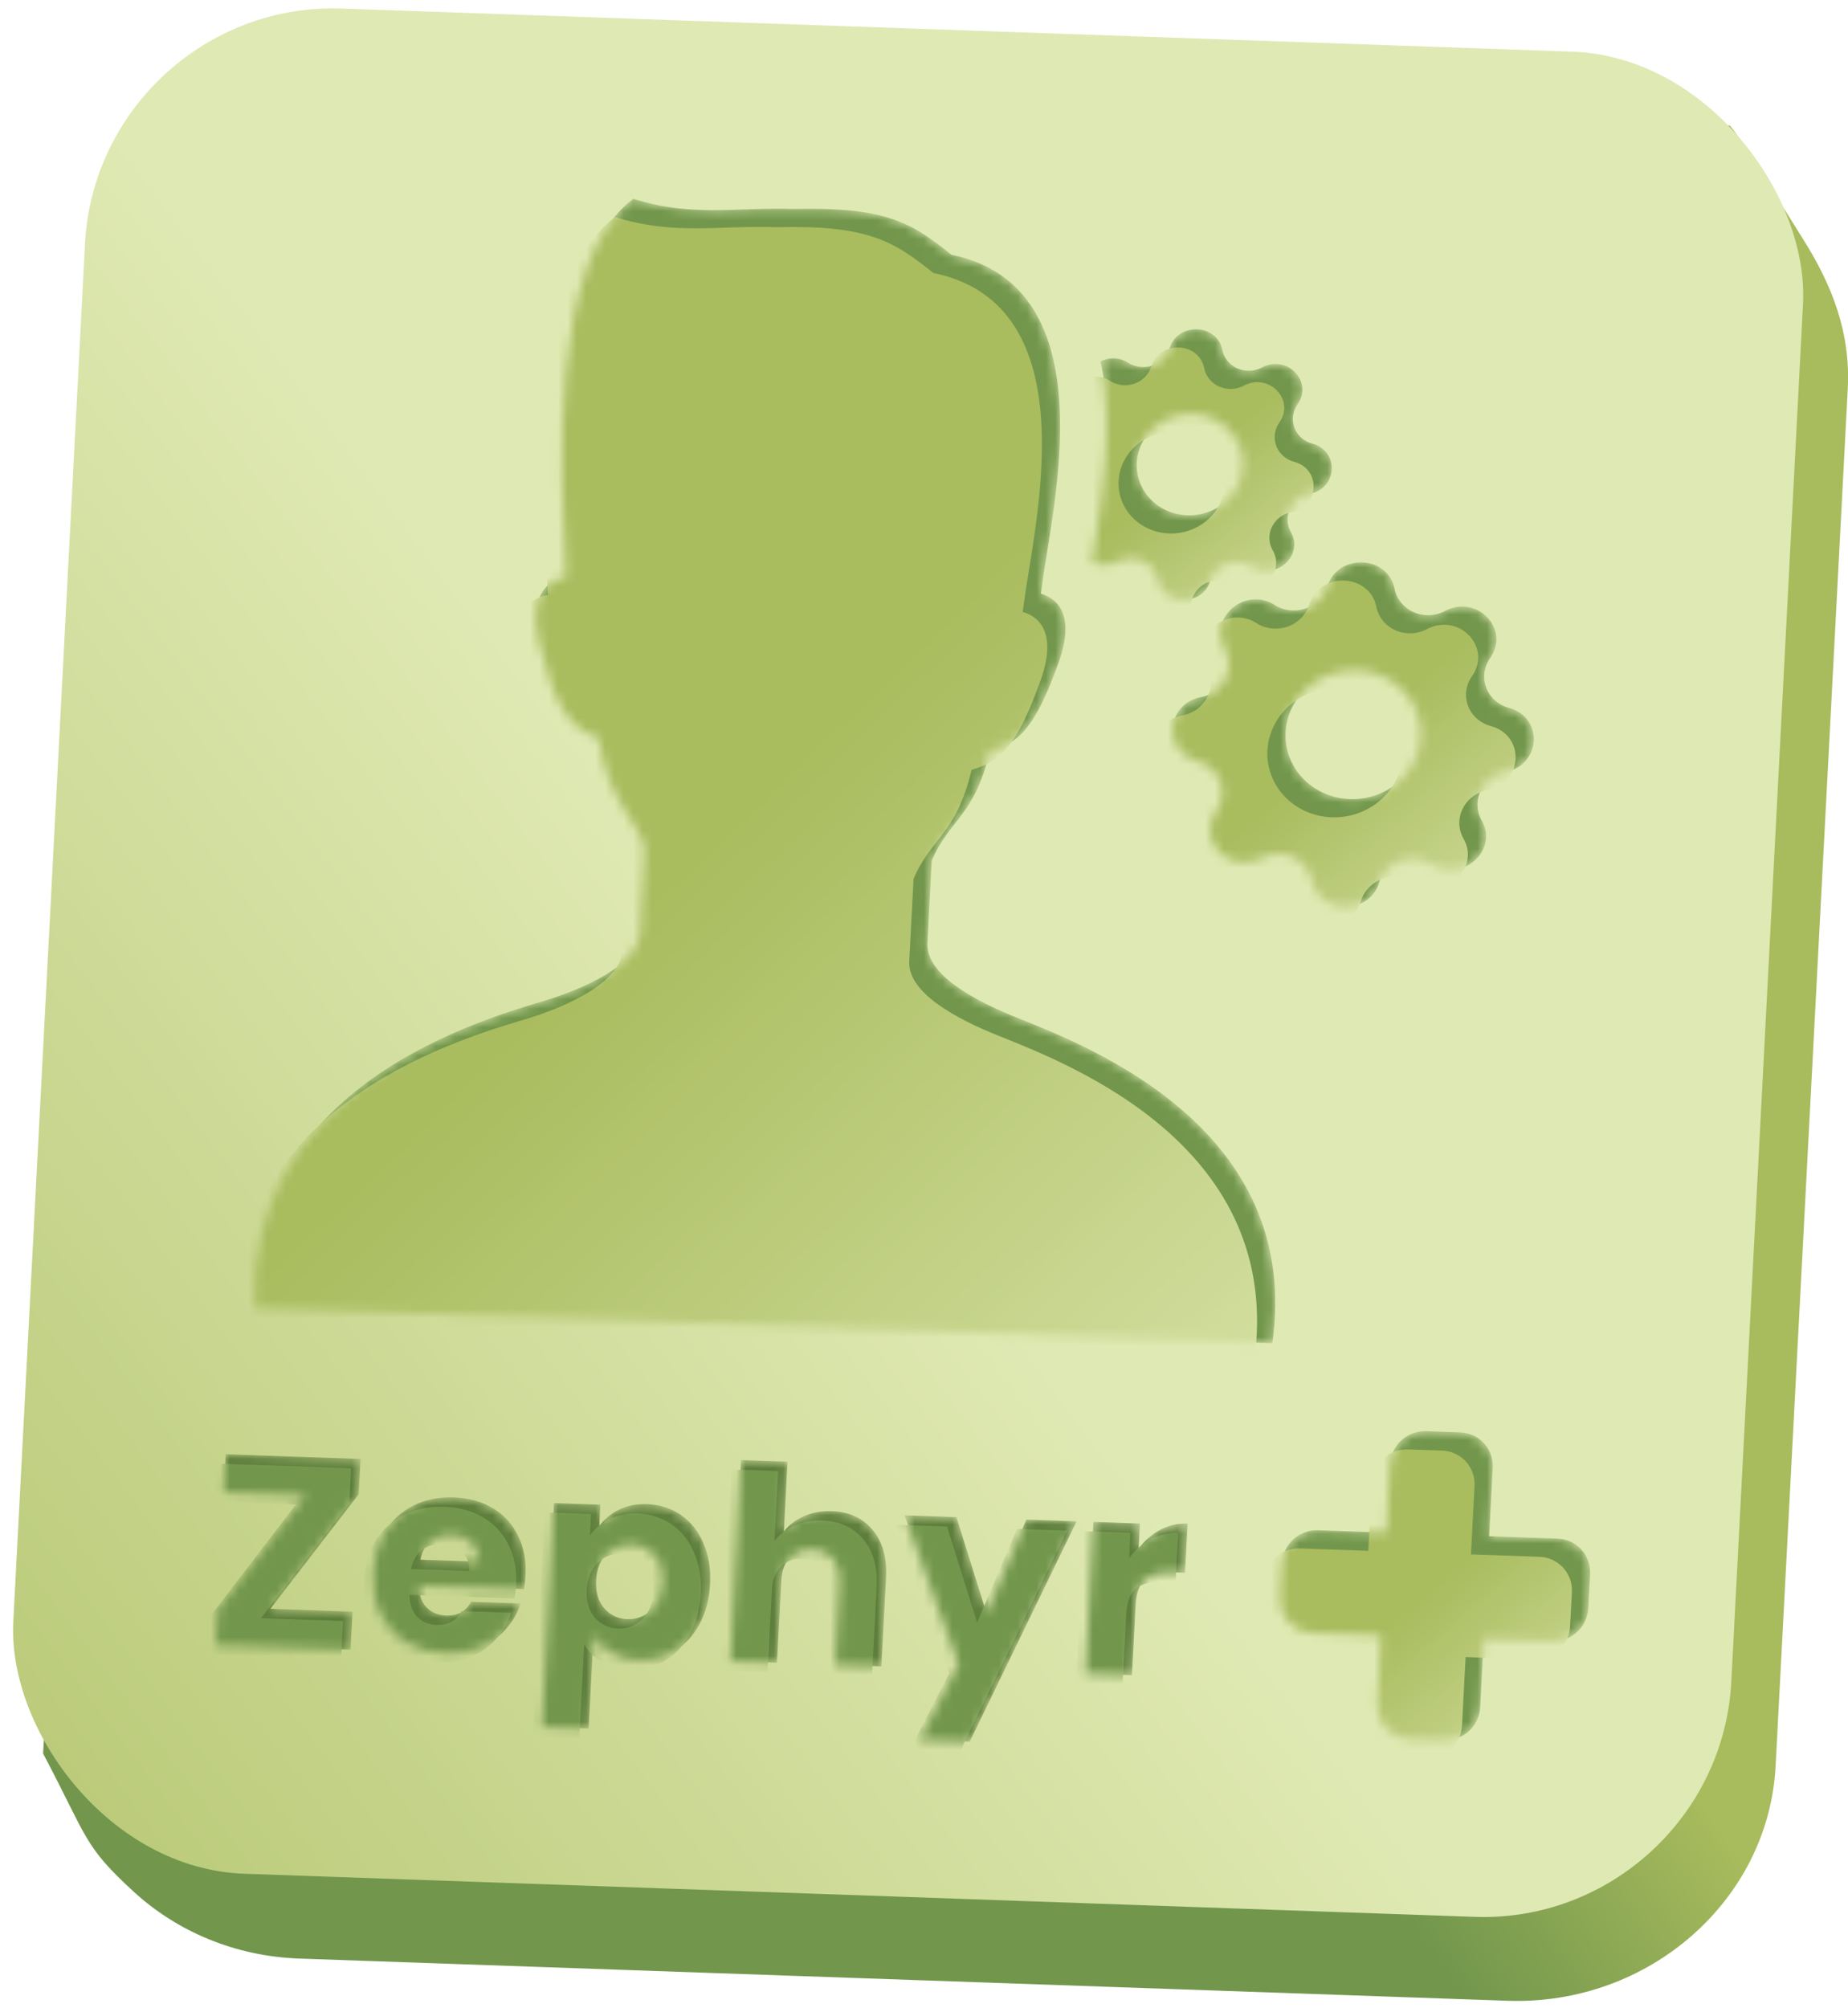
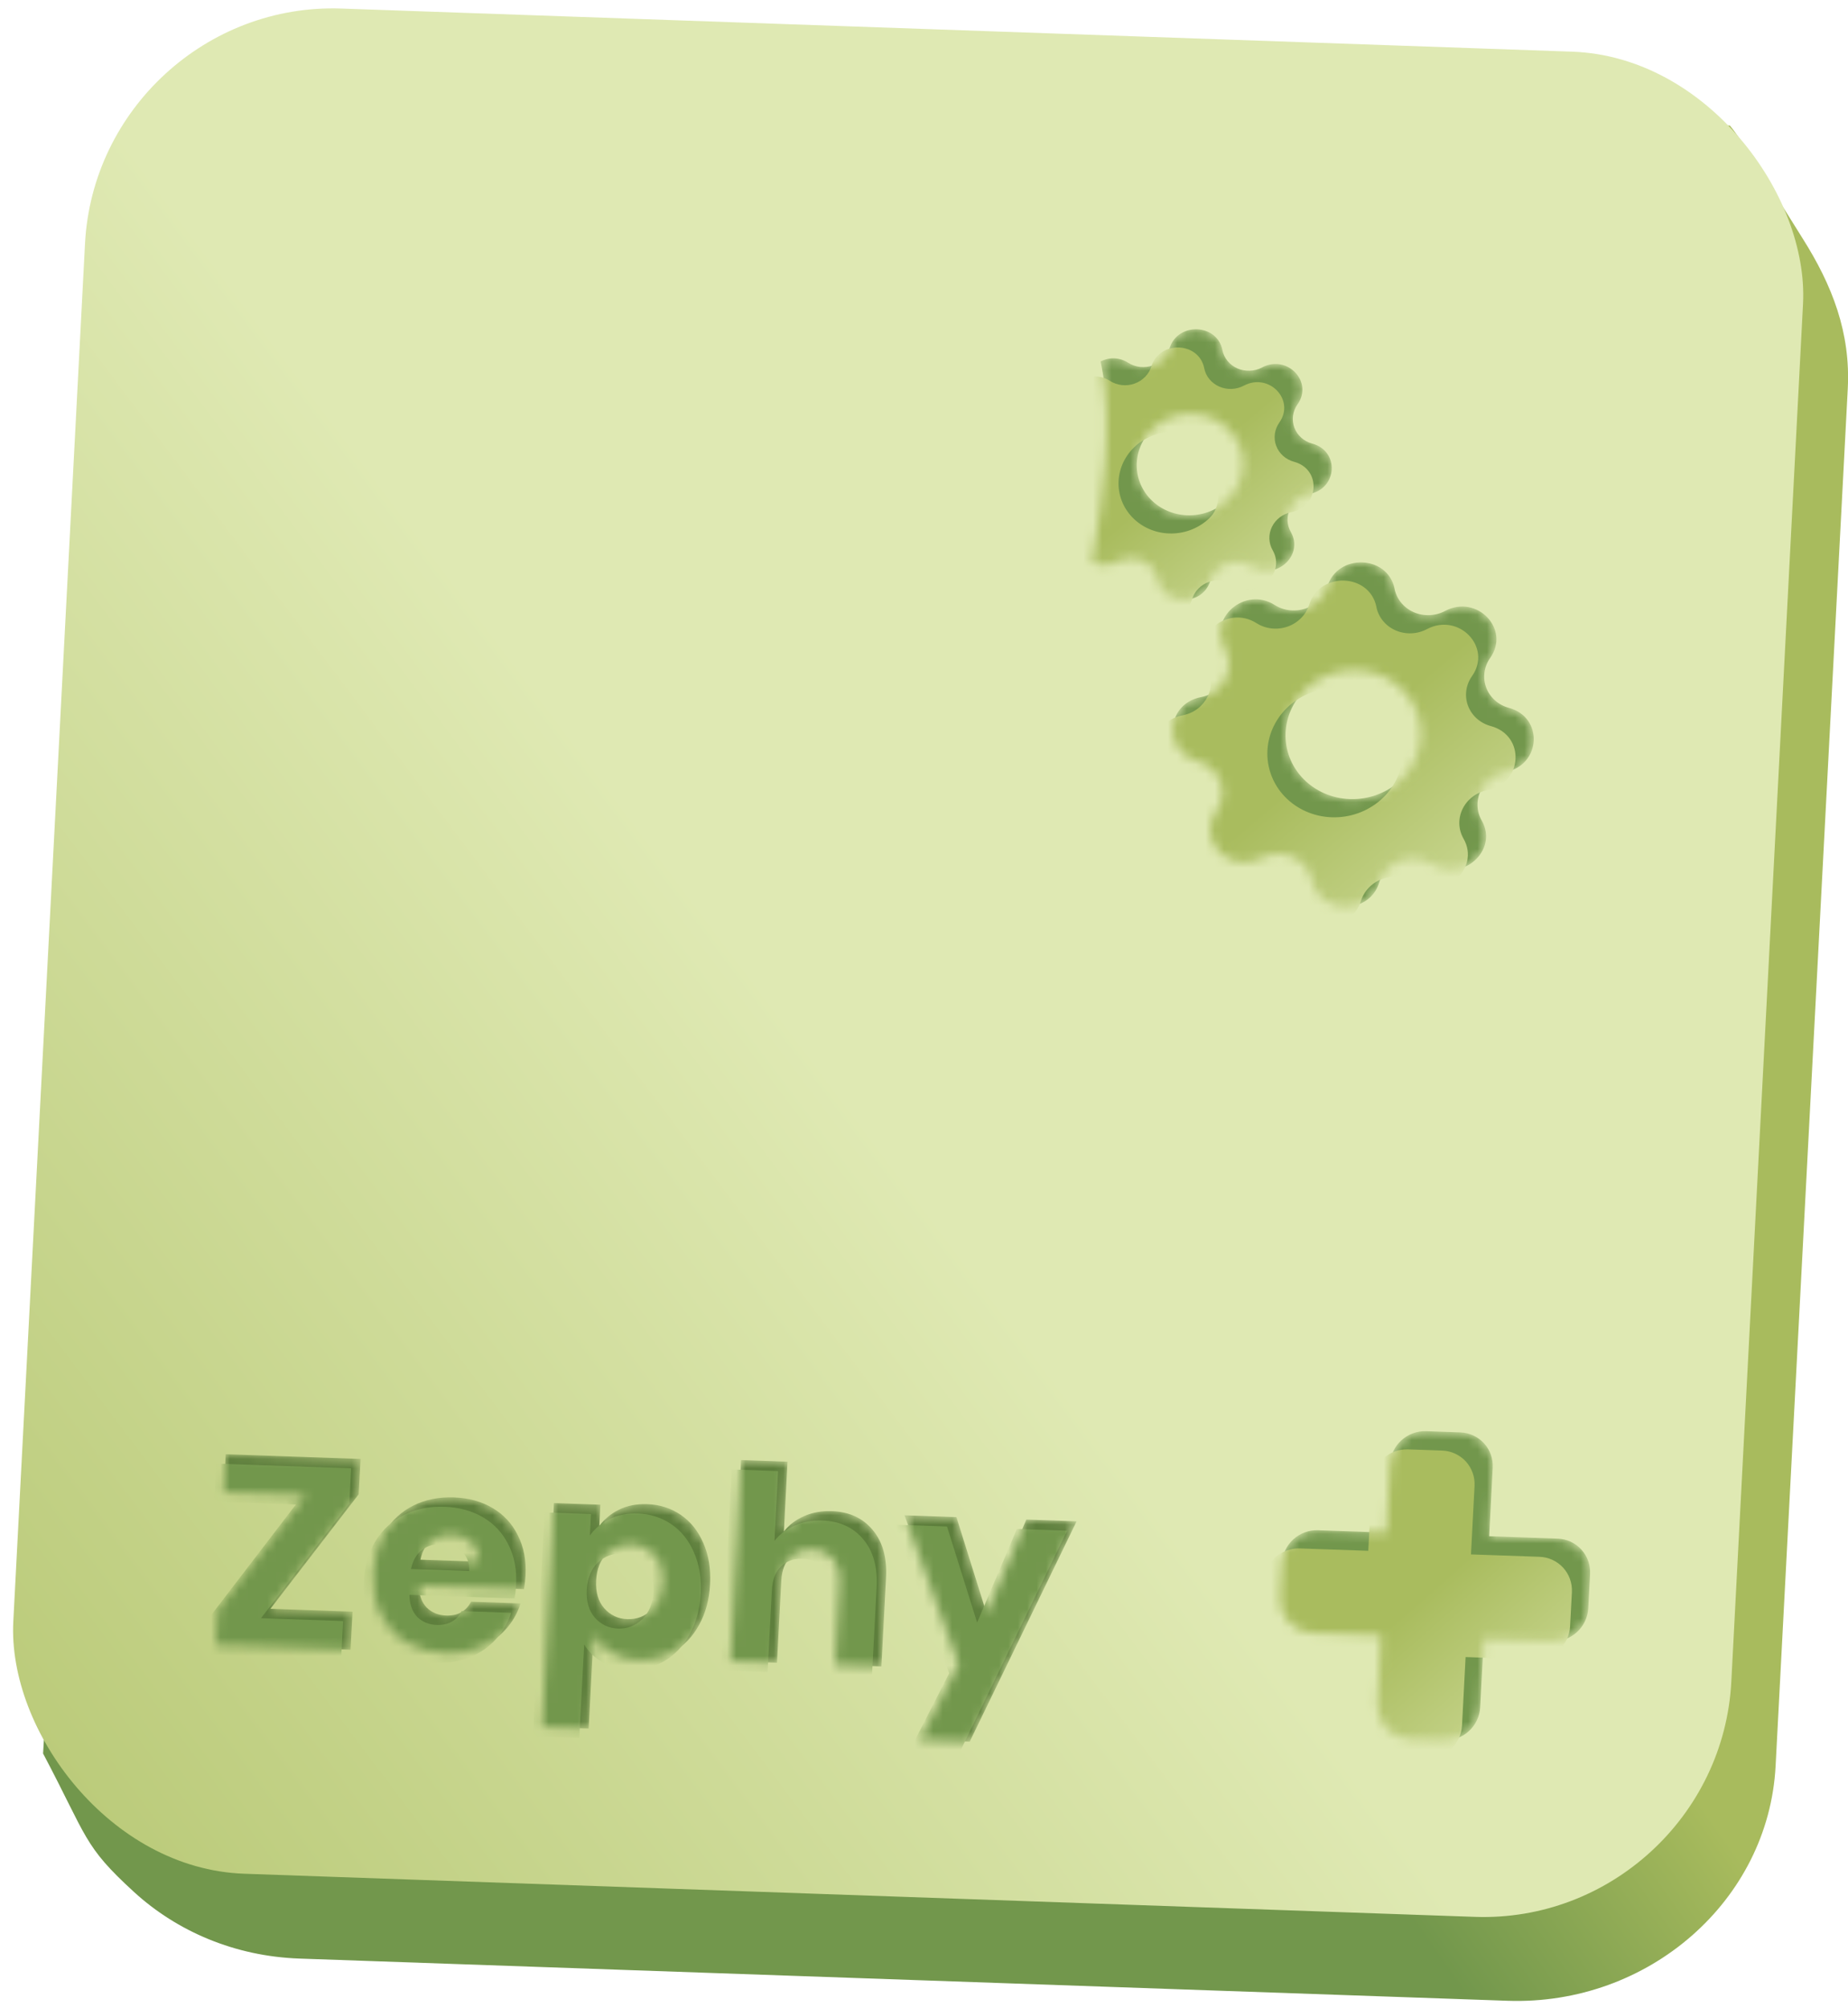
<svg xmlns="http://www.w3.org/2000/svg" width="197" height="214" viewBox="0 0 197 214" fill="none">
  <path d="M196.975 41.438C197.288 35.474 195.326 30.408 192.153 25.398C189.518 21.237 185.712 14.87 184.397 13.379L42.342 10.026C27.308 9.501 14.512 20.7 13.761 35.04L4.592 186.894C9.372 195.943 8.872 196.704 14.291 201.66C18.875 205.852 25.038 208.513 31.927 208.753L160.701 213.25C175.734 213.775 188.53 202.576 189.282 188.236L196.975 41.438Z" fill="url(#paint0_linear_1195_11614)" />
  <rect width="183.327" height="199" rx="26" transform="matrix(0.999 0.035 -0.052 0.999 10.414 0)" fill="url(#paint1_linear_1195_11614)" />
  <mask id="mask0_1195_11614" style="mask-type:alpha" maskUnits="userSpaceOnUse" x="22" y="155" width="105" height="31">
-     <path d="M121.38 165.078C122.006 164.21 122.767 163.541 123.663 163.069C124.56 162.578 125.539 162.351 126.602 162.388L126.327 167.63L124.965 167.583C123.729 167.539 122.787 167.777 122.14 168.296C121.495 168.796 121.137 169.712 121.067 171.044L120.674 178.545L115.718 178.372L116.565 162.212L121.521 162.385L121.38 165.078Z" fill="#72974C" />
    <path d="M114.772 162.149L103.379 185.63L98.046 185.443L102.187 177.348L96.426 161.509L101.961 161.702L105.17 171.94L109.41 161.962L114.772 162.149Z" fill="#72974C" />
    <path d="M88.674 161.064C90.529 161.129 91.984 161.798 93.04 163.073C94.097 164.329 94.569 166.028 94.457 168.171L93.962 177.612L89.035 177.44L89.495 168.665C89.552 167.584 89.316 166.734 88.787 166.116C88.257 165.498 87.52 165.172 86.573 165.139C85.626 165.106 84.857 165.379 84.265 165.958C83.674 166.537 83.349 167.367 83.293 168.448L82.833 177.223L77.877 177.05L79 155.62L83.956 155.793L83.566 163.235C84.106 162.539 84.822 161.993 85.713 161.599C86.605 161.204 87.592 161.026 88.674 161.064Z" fill="#72974C" />
    <path d="M63.89 162.665C64.413 161.929 65.111 161.344 65.986 160.91C66.86 160.476 67.867 160.28 69.007 160.319C70.341 160.366 71.53 160.746 72.577 161.459C73.624 162.173 74.423 163.168 74.976 164.445C75.547 165.722 75.79 167.191 75.703 168.851C75.616 170.511 75.22 171.967 74.516 173.219C73.832 174.453 72.93 175.398 71.812 176.055C70.695 176.693 69.469 176.989 68.136 176.943C67.016 176.903 66.033 176.637 65.187 176.143C64.362 175.65 63.726 175.028 63.282 174.278L62.76 184.24L57.804 184.067L59.054 160.204L64.01 160.377L63.89 162.665ZM70.66 168.675C70.725 167.439 70.428 166.462 69.768 165.742C69.13 165.004 68.308 164.618 67.303 164.583C66.318 164.548 65.459 164.876 64.725 165.566C64.012 166.257 63.623 167.22 63.558 168.456C63.493 169.691 63.78 170.678 64.419 171.416C65.077 172.155 65.899 172.541 66.884 172.576C67.87 172.61 68.729 172.282 69.462 171.592C70.196 170.883 70.595 169.91 70.66 168.675Z" fill="#72974C" />
    <path d="M56.031 167.932C56.007 168.395 55.952 168.877 55.868 169.377L44.652 168.985C44.676 169.992 44.955 170.775 45.487 171.335C46.039 171.877 46.731 172.162 47.562 172.191C48.798 172.234 49.685 171.743 50.223 170.717L55.498 170.901C55.172 171.954 54.629 172.892 53.869 173.717C53.129 174.542 52.215 175.177 51.127 175.623C50.039 176.069 48.838 176.268 47.525 176.223C45.94 176.167 44.547 175.78 43.346 175.061C42.145 174.342 41.23 173.343 40.6 172.064C39.97 170.785 39.699 169.305 39.787 167.626C39.875 165.946 40.29 164.49 41.032 163.259C41.794 162.028 42.81 161.097 44.082 160.464C45.354 159.832 46.792 159.543 48.396 159.599C49.961 159.654 51.335 160.031 52.517 160.73C53.7 161.429 54.598 162.398 55.211 163.638C55.842 164.879 56.116 166.31 56.031 167.932ZM51.027 166.451C51.072 165.602 50.817 164.916 50.264 164.394C49.711 163.872 48.999 163.595 48.13 163.565C47.299 163.536 46.581 163.753 45.976 164.215C45.391 164.678 45.007 165.351 44.825 166.235L51.027 166.451Z" fill="#72974C" />
    <path d="M28.832 171.472L37.585 171.778L37.372 175.833L22.997 175.331L23.194 171.566L32.545 159.359L23.85 159.055L24.062 155L38.438 155.502L38.24 159.267L28.832 171.472Z" fill="#72974C" />
  </mask>
  <g mask="url(#mask0_1195_11614)">
    <path d="M121.376 165.079C122.002 164.211 122.763 163.541 123.659 163.069C124.556 162.579 125.536 162.352 126.598 162.389L126.323 167.631L124.961 167.583C123.725 167.54 122.783 167.778 122.137 168.297C121.491 168.796 121.133 169.712 121.063 171.045L120.67 178.545L115.714 178.372L116.561 162.212L121.517 162.385L121.376 165.079Z" fill="#5D7E3C" />
    <path d="M114.768 162.149L103.375 185.63L98.042 185.443L102.183 177.348L96.422 161.509L101.958 161.702L105.167 171.94L109.406 161.962L114.768 162.149Z" fill="#5D7E3C" />
    <path d="M88.67 161.064C90.525 161.129 91.98 161.799 93.036 163.074C94.093 164.329 94.565 166.028 94.453 168.171L93.958 177.612L89.031 177.44L89.491 168.665C89.548 167.584 89.312 166.735 88.783 166.117C88.254 165.498 87.516 165.173 86.569 165.14C85.622 165.107 84.853 165.38 84.261 165.959C83.67 166.538 83.346 167.368 83.289 168.449L82.829 177.224L77.873 177.051L78.996 155.62L83.952 155.793L83.562 163.236C84.102 162.539 84.818 161.994 85.709 161.599C86.601 161.205 87.588 161.026 88.67 161.064Z" fill="#5D7E3C" />
    <path d="M63.883 162.665C64.405 161.929 65.103 161.344 65.978 160.91C66.852 160.476 67.86 160.28 68.999 160.319C70.333 160.366 71.523 160.746 72.569 161.459C73.616 162.173 74.415 163.168 74.968 164.445C75.54 165.722 75.782 167.191 75.695 168.851C75.608 170.511 75.212 171.967 74.508 173.219C73.824 174.453 72.923 175.398 71.804 176.055C70.687 176.693 69.462 176.989 68.128 176.943C67.008 176.903 66.025 176.637 65.18 176.143C64.354 175.65 63.718 175.028 63.274 174.278L62.752 184.24L57.796 184.067L59.047 160.204L64.002 160.377L63.883 162.665ZM70.652 168.675C70.717 167.439 70.42 166.462 69.761 165.742C69.122 165.004 68.3 164.618 67.295 164.583C66.31 164.548 65.451 164.876 64.718 165.566C64.004 166.257 63.615 167.22 63.55 168.456C63.485 169.691 63.772 170.678 64.411 171.416C65.069 172.155 65.891 172.541 66.876 172.576C67.862 172.61 68.721 172.282 69.454 171.592C70.188 170.883 70.587 169.91 70.652 168.675Z" fill="#5D7E3C" />
    <path d="M56.023 167.932C55.999 168.395 55.944 168.877 55.86 169.377L44.644 168.985C44.669 169.992 44.947 170.775 45.479 171.335C46.031 171.877 46.723 172.162 47.554 172.191C48.79 172.234 49.678 171.743 50.215 170.717L55.49 170.901C55.164 171.954 54.621 172.892 53.862 173.717C53.121 174.542 52.207 175.177 51.119 175.623C50.032 176.069 48.831 176.268 47.517 176.223C45.932 176.167 44.539 175.78 43.338 175.061C42.137 174.342 41.222 173.343 40.592 172.064C39.962 170.785 39.691 169.305 39.779 167.626C39.867 165.946 40.282 164.49 41.024 163.259C41.786 162.028 42.802 161.097 44.074 160.464C45.346 159.832 46.784 159.543 48.388 159.599C49.953 159.654 51.327 160.031 52.51 160.73C53.693 161.429 54.59 162.398 55.203 163.638C55.835 164.879 56.108 166.31 56.023 167.932ZM51.019 166.451C51.064 165.602 50.809 164.916 50.256 164.394C49.703 163.872 48.991 163.595 48.122 163.565C47.291 163.536 46.573 163.753 45.968 164.215C45.383 164.678 44.999 165.351 44.817 166.235L51.019 166.451Z" fill="#5D7E3C" />
    <path d="M28.828 171.472L37.581 171.778L37.368 175.833L22.993 175.331L23.19 171.566L32.541 159.359L23.846 159.055L24.059 155L38.434 155.502L38.236 159.267L28.828 171.472Z" fill="#5D7E3C" />
    <path d="M120.372 166.079C120.998 165.211 121.759 164.541 122.655 164.069C123.552 163.579 124.532 163.352 125.594 163.389L125.32 168.631L123.957 168.583C122.721 168.54 121.779 168.778 121.133 169.297C120.487 169.796 120.129 170.712 120.059 172.045L119.666 179.545L114.71 179.372L115.557 163.212L120.513 163.385L120.372 166.079Z" fill="#72974C" />
    <path d="M113.764 163.149L102.371 186.63L97.038 186.443L101.179 178.348L95.418 162.509L100.954 162.702L104.163 172.94L108.402 162.962L113.764 163.149Z" fill="#72974C" />
    <path d="M87.666 162.064C89.521 162.129 90.976 162.799 92.032 164.074C93.089 165.329 93.561 167.028 93.449 169.171L92.954 178.612L88.027 178.44L88.487 169.665C88.544 168.584 88.308 167.735 87.779 167.117C87.25 166.498 86.512 166.173 85.565 166.14C84.618 166.107 83.849 166.38 83.257 166.959C82.666 167.538 82.342 168.368 82.285 169.449L81.825 178.224L76.869 178.051L77.992 156.62L82.948 156.793L82.558 164.236C83.098 163.539 83.814 162.994 84.705 162.599C85.597 162.205 86.584 162.026 87.666 162.064Z" fill="#72974C" />
    <path d="M62.883 163.665C63.405 162.929 64.103 162.344 64.978 161.91C65.852 161.476 66.86 161.28 67.999 161.319C69.333 161.366 70.523 161.746 71.569 162.459C72.616 163.173 73.415 164.168 73.968 165.445C74.54 166.722 74.782 168.191 74.695 169.851C74.608 171.511 74.212 172.967 73.508 174.219C72.824 175.453 71.923 176.398 70.804 177.055C69.687 177.693 68.462 177.989 67.128 177.943C66.008 177.903 65.025 177.637 64.18 177.143C63.354 176.65 62.718 176.028 62.274 175.278L61.752 185.24L56.796 185.067L58.047 161.204L63.002 161.377L62.883 163.665ZM69.652 169.675C69.717 168.439 69.42 167.462 68.761 166.742C68.122 166.004 67.3 165.618 66.295 165.583C65.31 165.548 64.451 165.876 63.718 166.566C63.004 167.257 62.615 168.22 62.55 169.456C62.485 170.691 62.772 171.678 63.411 172.416C64.069 173.155 64.891 173.541 65.876 173.576C66.862 173.61 67.721 173.282 68.454 172.592C69.188 171.883 69.587 170.91 69.652 169.675Z" fill="#72974C" />
    <path d="M55.019 168.932C54.995 169.395 54.941 169.877 54.856 170.377L43.64 169.985C43.665 170.992 43.943 171.775 44.475 172.335C45.027 172.877 45.719 173.162 46.55 173.191C47.786 173.234 48.674 172.743 49.211 171.717L54.486 171.901C54.16 172.954 53.617 173.892 52.858 174.717C52.118 175.542 51.203 176.177 50.115 176.623C49.028 177.069 47.827 177.268 46.513 177.223C44.928 177.167 43.536 176.78 42.334 176.061C41.133 175.342 40.218 174.343 39.588 173.064C38.958 171.785 38.687 170.305 38.775 168.626C38.863 166.946 39.278 165.49 40.02 164.259C40.782 163.028 41.798 162.097 43.07 161.464C44.342 160.832 45.78 160.543 47.384 160.599C48.949 160.654 50.323 161.031 51.506 161.73C52.689 162.429 53.586 163.398 54.199 164.638C54.831 165.879 55.104 167.31 55.019 168.932ZM50.016 167.451C50.06 166.602 49.806 165.916 49.252 165.394C48.699 164.872 47.987 164.595 47.118 164.565C46.287 164.536 45.569 164.753 44.964 165.215C44.379 165.678 43.995 166.351 43.813 167.235L50.016 167.451Z" fill="#72974C" />
    <path d="M27.824 172.472L36.577 172.778L36.364 176.833L21.989 176.331L22.186 172.566L31.537 160.359L22.842 160.055L23.055 156L37.43 156.502L37.233 160.267L27.824 172.472Z" fill="#72974C" />
  </g>
  <mask id="mask1_1195_11614" style="mask-type:alpha" maskUnits="userSpaceOnUse" x="136" y="152" width="34" height="34">
    <path fill-rule="evenodd" clip-rule="evenodd" d="M148.179 156.061C148.23 155.094 148.663 154.18 149.383 153.52C150.104 152.86 151.052 152.508 152.02 152.542L155.669 152.669C156.637 152.703 157.545 153.12 158.194 153.828C158.843 154.535 159.179 155.476 159.128 156.444L158.746 163.737L166.045 163.992C167.013 164.026 167.921 164.442 168.569 165.15C169.218 165.858 169.554 166.799 169.503 167.766L169.312 171.413C169.261 172.38 168.828 173.294 168.108 173.954C167.388 174.614 166.439 174.966 165.471 174.932L158.172 174.677L157.79 181.971C157.739 182.938 157.306 183.852 156.586 184.512C155.866 185.172 154.917 185.524 153.949 185.49L150.3 185.363C149.332 185.329 148.424 184.912 147.775 184.204C147.127 183.497 146.791 182.556 146.841 181.588L147.224 174.295L139.925 174.04C138.957 174.006 138.049 173.59 137.4 172.882C136.751 172.174 136.416 171.233 136.466 170.266L136.657 166.619C136.708 165.652 137.141 164.738 137.861 164.078C138.582 163.418 139.53 163.066 140.498 163.1L147.797 163.355L148.179 156.061Z" fill="url(#paint2_linear_1195_11614)" />
  </mask>
  <g mask="url(#mask1_1195_11614)">
    <path fill-rule="evenodd" clip-rule="evenodd" d="M148.179 156.061C148.23 155.094 148.663 154.18 149.383 153.52C150.104 152.86 151.052 152.508 152.02 152.542L155.669 152.669C156.637 152.703 157.545 153.12 158.194 153.828C158.843 154.535 159.179 155.476 159.128 156.444L158.746 163.737L166.045 163.992C167.013 164.026 167.921 164.442 168.569 165.15C169.218 165.858 169.554 166.799 169.503 167.766L169.312 171.413C169.261 172.38 168.828 173.294 168.108 173.954C167.388 174.614 166.439 174.966 165.471 174.932L158.172 174.677L157.79 181.971C157.739 182.938 157.306 183.852 156.586 184.512C155.866 185.172 154.917 185.524 153.949 185.49L150.3 185.363C149.332 185.329 148.424 184.912 147.775 184.204C147.127 183.497 146.791 182.556 146.841 181.588L147.224 174.295L139.925 174.04C138.957 174.006 138.049 173.59 137.4 172.882C136.751 172.174 136.416 171.233 136.466 170.266L136.657 166.619C136.708 165.652 137.141 164.738 137.861 164.078C138.582 163.418 139.53 163.066 140.498 163.1L147.797 163.355L148.179 156.061Z" fill="#72974C" />
    <path fill-rule="evenodd" clip-rule="evenodd" d="M146.242 157.999C146.292 157.032 146.726 156.118 147.446 155.458C148.166 154.798 149.115 154.446 150.082 154.48L153.732 154.607C154.7 154.641 155.608 155.058 156.257 155.766C156.905 156.473 157.241 157.414 157.19 158.382L156.808 165.675L164.107 165.93C165.075 165.964 165.983 166.38 166.632 167.088C167.28 167.796 167.616 168.737 167.566 169.704L167.374 173.351C167.324 174.318 166.891 175.232 166.17 175.892C165.45 176.552 164.502 176.904 163.534 176.87L156.235 176.615L155.853 183.909C155.802 184.876 155.369 185.79 154.648 186.45C153.928 187.11 152.98 187.462 152.012 187.428L148.362 187.301C147.394 187.267 146.486 186.85 145.838 186.142C145.189 185.435 144.853 184.494 144.904 183.526L145.286 176.233L137.987 175.978C137.019 175.944 136.111 175.528 135.463 174.82C134.814 174.112 134.478 173.171 134.529 172.204L134.72 168.557C134.771 167.59 135.204 166.676 135.924 166.016C136.644 165.356 137.593 165.004 138.561 165.038L145.86 165.293L146.242 157.999Z" fill="url(#paint3_linear_1195_11614)" />
  </g>
  <mask id="mask2_1195_11614" style="mask-type:alpha" maskUnits="userSpaceOnUse" x="27" y="21" width="137" height="123">
-     <path d="M108.455 108.487C103.873 106.657 98.688 103.877 98.864 100.52C98.98 98.298 99.126 95.521 99.325 91.712C101.272 87.25 103.859 87.016 105.508 80.122C108.556 79.205 110.354 77.632 112.867 70.563C114.756 65.242 112.464 63.716 110.952 63.278C110.998 62.992 111.044 62.705 111.087 62.368C112.088 54.334 118.243 30.601 101.421 27.151C97.103 23.661 94.332 22.052 84.674 22.273C78.579 22.059 73.879 23.18 67.515 21.195C58.539 27.787 59.72 50.507 60.353 61.47C58.821 61.741 56.138 62.992 57.516 68.63C59.279 75.848 60.905 77.541 63.847 78.667C64.768 85.651 68.561 88.016 68.708 90.642C68.509 94.451 68.363 97.228 68.247 99.451C68.071 102.808 62.18 105.44 57.856 106.72C49.541 109.182 26.348 116.518 27.149 139.371L135.635 143.16C138.824 120.446 116.419 111.666 108.455 108.487Z" fill="url(#paint4_linear_1195_11614)" />
    <path fill-rule="evenodd" clip-rule="evenodd" d="M148.665 62.752C147.938 59.142 142.601 58.956 141.5 62.501C141.335 63.034 141.041 63.524 140.642 63.931C140.243 64.339 139.75 64.651 139.204 64.845C138.657 65.038 138.072 65.106 137.496 65.043C136.92 64.98 136.369 64.789 135.889 64.484C132.691 62.451 128.727 65.92 130.572 69.137C131.764 71.214 130.474 73.825 128.021 74.302C124.222 75.04 123.955 80.134 127.663 81.132C128.22 81.282 128.73 81.556 129.152 81.931C129.573 82.306 129.895 82.772 130.09 83.291C130.285 83.81 130.348 84.367 130.275 84.917C130.201 85.468 129.992 85.995 129.665 86.457C127.49 89.533 131.076 93.266 134.475 91.463C134.986 91.192 135.554 91.039 136.135 91.017C136.715 90.994 137.291 91.102 137.816 91.333C138.341 91.563 138.8 91.909 139.155 92.343C139.51 92.776 139.752 93.285 139.86 93.827C140.584 97.439 145.924 97.626 147.02 94.077C147.186 93.545 147.48 93.055 147.879 92.648C148.279 92.241 148.772 91.929 149.319 91.736C149.865 91.543 150.451 91.475 151.027 91.538C151.602 91.601 152.153 91.793 152.633 92.097C155.831 94.13 159.795 90.661 157.95 87.444C157.673 86.961 157.52 86.421 157.505 85.868C157.489 85.315 157.61 84.765 157.859 84.261C158.107 83.758 158.476 83.316 158.935 82.972C159.395 82.627 159.931 82.39 160.502 82.279C164.3 81.541 164.567 76.447 160.86 75.449C160.303 75.299 159.792 75.025 159.371 74.65C158.949 74.275 158.627 73.809 158.432 73.29C158.237 72.771 158.174 72.214 158.248 71.664C158.322 71.114 158.531 70.586 158.858 70.124C161.032 67.048 157.446 63.316 154.047 65.118C153.537 65.389 152.968 65.542 152.388 65.564C151.807 65.587 151.231 65.479 150.706 65.249C150.181 65.018 149.722 64.672 149.367 64.239C149.012 63.805 148.77 63.296 148.662 62.754M143.901 85.171C145.814 85.238 147.686 84.577 149.107 83.334C150.527 82.091 151.379 80.367 151.474 78.542C151.57 76.718 150.902 74.941 149.617 73.604C148.331 72.266 146.535 71.477 144.622 71.41C142.709 71.344 140.836 72.004 139.416 73.247C137.995 74.49 137.144 76.214 137.048 78.039C136.952 79.863 137.621 81.64 138.906 82.978C140.191 84.315 141.988 85.104 143.901 85.171Z" fill="url(#paint5_linear_1195_11614)" />
    <path fill-rule="evenodd" clip-rule="evenodd" d="M116.406 59.914C116.46 59.582 116.516 59.237 116.573 58.881C117.459 53.433 118.785 45.27 117.324 38.522C118.187 38.079 119.276 38.034 120.271 38.666C120.649 38.906 121.081 39.056 121.534 39.106C121.986 39.155 122.446 39.102 122.876 38.95C123.305 38.798 123.692 38.552 124.006 38.232C124.319 37.912 124.55 37.527 124.679 37.109C125.545 34.323 129.739 34.469 130.309 37.305L130.307 37.307C130.392 37.733 130.582 38.133 130.861 38.474C131.14 38.814 131.501 39.086 131.913 39.267C132.326 39.448 132.778 39.533 133.234 39.515C133.691 39.498 134.137 39.377 134.538 39.164C137.209 37.748 140.027 40.681 138.318 43.098C138.061 43.461 137.897 43.875 137.839 44.308C137.781 44.74 137.83 45.178 137.984 45.585C138.137 45.993 138.39 46.359 138.721 46.654C139.053 46.949 139.453 47.164 139.891 47.282C142.804 48.066 142.594 52.068 139.61 52.648C139.162 52.735 138.74 52.922 138.379 53.193C138.018 53.463 137.728 53.81 137.533 54.206C137.338 54.601 137.242 55.034 137.255 55.468C137.267 55.903 137.387 56.327 137.605 56.707C139.054 59.234 135.94 61.96 133.427 60.363C133.05 60.123 132.617 59.972 132.165 59.923C131.712 59.874 131.253 59.927 130.823 60.078C130.393 60.23 130.006 60.476 129.692 60.795C129.378 61.115 129.147 61.5 129.017 61.918C128.156 64.706 123.96 64.56 123.391 61.722C123.306 61.296 123.116 60.896 122.837 60.555C122.558 60.215 122.198 59.943 121.785 59.762C121.373 59.581 120.92 59.496 120.464 59.514C120.008 59.531 119.561 59.652 119.16 59.865C118.186 60.381 117.193 60.319 116.406 59.914ZM130.656 53.477C129.54 54.454 128.069 54.973 126.566 54.92C125.063 54.868 123.651 54.248 122.641 53.197C121.632 52.146 121.107 50.75 121.182 49.316C121.257 47.883 121.926 46.529 123.042 45.552C124.158 44.575 125.63 44.056 127.133 44.108C128.636 44.161 130.047 44.781 131.057 45.832C132.067 46.883 132.592 48.279 132.517 49.712C132.442 51.146 131.772 52.5 130.656 53.477Z" fill="url(#paint6_linear_1195_11614)" />
  </mask>
  <g mask="url(#mask2_1195_11614)">
    <path d="M108.455 108.487C103.873 106.657 98.688 103.877 98.864 100.52C98.98 98.298 99.126 95.521 99.325 91.712C101.272 87.25 103.859 87.016 105.508 80.122C108.556 79.205 110.354 77.632 112.867 70.563C114.756 65.242 112.464 63.716 110.952 63.278C110.998 62.992 111.044 62.705 111.087 62.368C112.088 54.334 118.243 30.601 101.421 27.151C97.103 23.661 94.332 22.052 84.674 22.273C78.579 22.059 73.879 23.18 67.515 21.195C58.539 27.787 59.72 50.507 60.353 61.47C58.821 61.741 56.138 62.992 57.516 68.63C59.279 75.848 60.905 77.541 63.847 78.667C64.768 85.651 68.561 88.016 68.708 90.642C68.509 94.451 68.363 97.228 68.247 99.451C68.071 102.808 62.18 105.44 57.856 106.72C49.541 109.182 26.348 116.518 27.149 139.371L135.635 143.16C138.824 120.446 116.419 111.666 108.455 108.487Z" fill="#72974C" />
    <path fill-rule="evenodd" clip-rule="evenodd" d="M148.665 62.752C147.938 59.142 142.601 58.956 141.5 62.501C141.335 63.034 141.041 63.524 140.642 63.931C140.243 64.339 139.75 64.651 139.204 64.845C138.657 65.038 138.072 65.106 137.496 65.043C136.92 64.98 136.369 64.789 135.889 64.484C132.691 62.451 128.727 65.92 130.572 69.137C131.764 71.214 130.474 73.825 128.021 74.302C124.222 75.04 123.955 80.134 127.663 81.132C128.22 81.282 128.73 81.556 129.152 81.931C129.573 82.306 129.895 82.772 130.09 83.291C130.285 83.81 130.348 84.367 130.275 84.917C130.201 85.468 129.992 85.995 129.665 86.457C127.49 89.533 131.076 93.266 134.475 91.463C134.986 91.192 135.554 91.039 136.135 91.017C136.715 90.994 137.291 91.102 137.816 91.333C138.341 91.563 138.8 91.909 139.155 92.343C139.51 92.776 139.752 93.285 139.86 93.827C140.584 97.439 145.924 97.626 147.02 94.077C147.186 93.545 147.48 93.055 147.879 92.648C148.279 92.241 148.772 91.929 149.319 91.736C149.865 91.543 150.451 91.475 151.027 91.538C151.602 91.601 152.153 91.793 152.633 92.097C155.831 94.13 159.795 90.661 157.95 87.444C157.673 86.961 157.52 86.421 157.505 85.868C157.489 85.315 157.61 84.765 157.859 84.261C158.107 83.758 158.476 83.316 158.935 82.972C159.395 82.627 159.931 82.39 160.502 82.279C164.3 81.541 164.567 76.447 160.86 75.449C160.303 75.299 159.792 75.025 159.371 74.65C158.949 74.275 158.627 73.809 158.432 73.29C158.237 72.771 158.174 72.214 158.248 71.664C158.322 71.114 158.531 70.586 158.858 70.124C161.032 67.048 157.446 63.316 154.047 65.118C153.537 65.389 152.968 65.542 152.388 65.564C151.807 65.587 151.231 65.479 150.706 65.249C150.181 65.018 149.722 64.672 149.367 64.239C149.012 63.805 148.77 63.296 148.662 62.754M143.901 85.171C145.814 85.238 147.686 84.577 149.107 83.334C150.527 82.091 151.379 80.367 151.474 78.542C151.57 76.718 150.902 74.941 149.617 73.604C148.331 72.266 146.535 71.477 144.622 71.41C142.709 71.344 140.836 72.004 139.416 73.247C137.995 74.49 137.144 76.214 137.048 78.039C136.952 79.863 137.621 81.64 138.906 82.978C140.191 84.315 141.988 85.104 143.901 85.171Z" fill="#72974C" />
    <path fill-rule="evenodd" clip-rule="evenodd" d="M116.406 59.914C116.46 59.582 116.516 59.237 116.573 58.881C117.459 53.433 118.785 45.27 117.324 38.522C118.187 38.079 119.276 38.034 120.271 38.666C120.649 38.906 121.081 39.056 121.534 39.106C121.986 39.155 122.446 39.102 122.876 38.95C123.305 38.798 123.692 38.552 124.006 38.232C124.319 37.912 124.55 37.527 124.679 37.109C125.545 34.323 129.739 34.469 130.309 37.305L130.307 37.307C130.392 37.733 130.582 38.133 130.861 38.474C131.14 38.814 131.501 39.086 131.913 39.267C132.326 39.448 132.778 39.533 133.234 39.515C133.691 39.498 134.137 39.377 134.538 39.164C137.209 37.748 140.027 40.681 138.318 43.098C138.061 43.461 137.897 43.875 137.839 44.308C137.781 44.74 137.83 45.178 137.984 45.585C138.137 45.993 138.39 46.359 138.721 46.654C139.053 46.949 139.453 47.164 139.891 47.282C142.804 48.066 142.594 52.068 139.61 52.648C139.162 52.735 138.74 52.922 138.379 53.193C138.018 53.463 137.728 53.81 137.533 54.206C137.338 54.601 137.242 55.034 137.255 55.468C137.267 55.903 137.387 56.327 137.605 56.707C139.054 59.234 135.94 61.96 133.427 60.363C133.05 60.123 132.617 59.972 132.165 59.923C131.712 59.874 131.253 59.927 130.823 60.078C130.393 60.23 130.006 60.476 129.692 60.795C129.378 61.115 129.147 61.5 129.017 61.918C128.156 64.706 123.96 64.56 123.391 61.722C123.306 61.296 123.116 60.896 122.837 60.555C122.558 60.215 122.198 59.943 121.785 59.762C121.373 59.581 120.92 59.496 120.464 59.514C120.008 59.531 119.561 59.652 119.16 59.865C118.186 60.381 117.193 60.319 116.406 59.914ZM130.656 53.477C129.54 54.454 128.069 54.973 126.566 54.92C125.063 54.868 123.651 54.248 122.641 53.197C121.632 52.146 121.107 50.75 121.182 49.316C121.257 47.883 121.926 46.529 123.042 45.552C124.158 44.575 125.63 44.056 127.133 44.108C128.636 44.161 130.047 44.781 131.057 45.832C132.067 46.883 132.592 48.279 132.517 49.712C132.442 51.146 131.772 52.5 130.656 53.477Z" fill="#72974C" />
    <path d="M106.518 110.425C101.935 108.595 96.75 105.815 96.926 102.458C97.043 100.236 97.188 97.459 97.388 93.65C99.335 89.188 101.921 88.954 103.57 82.06C106.619 81.143 108.416 79.57 110.93 72.501C112.818 67.18 110.526 65.654 109.014 65.216C109.06 64.93 109.107 64.643 109.15 64.306C110.151 56.273 116.306 32.539 99.484 29.089C95.166 25.599 92.394 23.99 82.737 24.212C76.642 23.997 71.942 25.118 65.578 23.134C56.602 29.725 57.783 52.445 58.415 63.408C56.883 63.679 54.2 64.93 55.579 70.568C57.342 77.786 58.968 79.479 61.909 80.605C62.831 87.589 66.623 89.954 66.771 92.581C66.571 96.389 66.426 99.166 66.309 101.389C66.133 104.746 60.242 107.378 55.919 108.658C47.603 111.12 24.41 118.456 25.211 141.309L133.697 145.098C136.886 122.384 114.481 113.604 106.518 110.425Z" fill="url(#paint7_linear_1195_11614)" />
    <path fill-rule="evenodd" clip-rule="evenodd" d="M146.727 64.69C146.001 61.08 140.663 60.894 139.562 64.439C139.397 64.972 139.104 65.462 138.705 65.869C138.306 66.276 137.813 66.59 137.266 66.783C136.719 66.976 136.134 67.044 135.558 66.981C134.982 66.918 134.432 66.727 133.952 66.422C130.753 64.389 126.79 67.858 128.635 71.075C129.827 73.152 128.536 75.763 126.083 76.24C122.284 76.978 122.017 82.072 125.725 83.07C126.282 83.22 126.792 83.494 127.214 83.869C127.636 84.244 127.958 84.71 128.153 85.229C128.348 85.748 128.411 86.305 128.337 86.855C128.263 87.406 128.054 87.933 127.727 88.395C125.552 91.471 129.138 95.204 132.538 93.401C133.048 93.13 133.617 92.977 134.197 92.955C134.778 92.932 135.354 93.04 135.879 93.27C136.404 93.501 136.862 93.847 137.218 94.281C137.573 94.714 137.814 95.223 137.923 95.765C138.646 99.377 143.986 99.564 145.083 96.015C145.248 95.483 145.542 94.993 145.942 94.586C146.341 94.179 146.834 93.867 147.381 93.674C147.928 93.481 148.513 93.413 149.089 93.476C149.665 93.539 150.215 93.731 150.696 94.035C153.894 96.068 157.857 92.599 156.012 89.382C155.735 88.899 155.583 88.359 155.567 87.806C155.551 87.253 155.673 86.703 155.921 86.2C156.17 85.696 156.539 85.254 156.998 84.91C157.457 84.565 157.994 84.328 158.564 84.217C162.363 83.479 162.63 78.385 158.922 77.387C158.365 77.237 157.855 76.963 157.433 76.588C157.011 76.213 156.69 75.747 156.495 75.228C156.299 74.709 156.236 74.152 156.31 73.602C156.384 73.052 156.593 72.524 156.92 72.062C159.095 68.986 155.509 65.254 152.11 67.056C151.599 67.327 151.031 67.48 150.45 67.502C149.87 67.525 149.293 67.417 148.769 67.186C148.244 66.956 147.785 66.61 147.43 66.177C147.075 65.743 146.833 65.234 146.725 64.692M141.963 87.109C143.876 87.176 145.749 86.515 147.169 85.272C148.589 84.029 149.441 82.305 149.537 80.48C149.632 78.656 148.964 76.879 147.679 75.542C146.394 74.204 144.597 73.415 142.684 73.348C140.771 73.281 138.899 73.942 137.478 75.185C136.058 76.428 135.206 78.152 135.111 79.977C135.015 81.801 135.683 83.578 136.968 84.915C138.253 86.253 140.05 87.042 141.963 87.109Z" fill="url(#paint8_linear_1195_11614)" />
-     <path fill-rule="evenodd" clip-rule="evenodd" d="M114.469 61.852C114.522 61.52 114.578 61.175 114.636 60.819C115.521 55.371 116.847 47.208 115.386 40.46C116.249 40.017 117.339 39.972 118.334 40.604C118.711 40.844 119.144 40.994 119.596 41.044C120.049 41.093 120.508 41.04 120.938 40.888C121.368 40.736 121.755 40.49 122.068 40.17C122.382 39.85 122.613 39.465 122.742 39.047C123.607 36.261 127.801 36.407 128.372 39.243L128.37 39.245C128.455 39.671 128.645 40.071 128.924 40.412C129.203 40.752 129.563 41.024 129.976 41.205C130.388 41.386 130.841 41.471 131.297 41.453C131.753 41.435 132.2 41.315 132.601 41.102C135.272 39.686 138.089 42.619 136.38 45.036C136.124 45.399 135.959 45.813 135.901 46.246C135.843 46.678 135.893 47.116 136.046 47.523C136.199 47.931 136.452 48.297 136.784 48.592C137.115 48.887 137.516 49.102 137.953 49.22C140.867 50.004 140.657 54.006 137.672 54.586C137.224 54.673 136.802 54.86 136.442 55.131C136.081 55.401 135.791 55.748 135.596 56.144C135.4 56.539 135.305 56.972 135.317 57.407C135.33 57.841 135.45 58.265 135.667 58.645C137.117 61.172 134.003 63.898 131.49 62.301C131.112 62.061 130.68 61.91 130.227 61.861C129.775 61.812 129.315 61.865 128.885 62.017C128.456 62.168 128.068 62.414 127.755 62.733C127.441 63.053 127.21 63.438 127.08 63.856C126.218 66.644 122.023 66.498 121.454 63.66C121.369 63.234 121.179 62.834 120.9 62.493C120.621 62.153 120.26 61.881 119.848 61.7C119.436 61.519 118.983 61.434 118.527 61.452C118.071 61.469 117.624 61.59 117.223 61.803C116.249 62.319 115.255 62.257 114.469 61.852ZM128.719 55.415C127.603 56.392 126.132 56.911 124.628 56.858C123.125 56.806 121.714 56.186 120.704 55.135C119.694 54.084 119.169 52.688 119.244 51.255C119.319 49.821 119.989 48.467 121.105 47.49C122.221 46.513 123.692 45.994 125.195 46.047C126.698 46.099 128.11 46.719 129.12 47.77C130.129 48.821 130.654 50.217 130.579 51.65C130.504 53.084 129.835 54.438 128.719 55.415Z" fill="url(#paint9_linear_1195_11614)" />
+     <path fill-rule="evenodd" clip-rule="evenodd" d="M114.469 61.852C114.522 61.52 114.578 61.175 114.636 60.819C115.521 55.371 116.847 47.208 115.386 40.46C116.249 40.017 117.339 39.972 118.334 40.604C118.711 40.844 119.144 40.994 119.596 41.044C120.049 41.093 120.508 41.04 120.938 40.888C121.368 40.736 121.755 40.49 122.068 40.17C122.382 39.85 122.613 39.465 122.742 39.047C123.607 36.261 127.801 36.407 128.372 39.243L128.37 39.245C128.455 39.671 128.645 40.071 128.924 40.412C129.203 40.752 129.563 41.024 129.976 41.205C130.388 41.386 130.841 41.471 131.297 41.453C131.753 41.435 132.2 41.315 132.601 41.102C135.272 39.686 138.089 42.619 136.38 45.036C136.124 45.399 135.959 45.813 135.901 46.246C135.843 46.678 135.893 47.116 136.046 47.523C136.199 47.931 136.452 48.297 136.784 48.592C137.115 48.887 137.516 49.102 137.953 49.22C140.867 50.004 140.657 54.006 137.672 54.586C137.224 54.673 136.802 54.86 136.442 55.131C136.081 55.401 135.791 55.748 135.596 56.144C135.4 56.539 135.305 56.972 135.317 57.407C135.33 57.841 135.45 58.265 135.667 58.645C137.117 61.172 134.003 63.898 131.49 62.301C131.112 62.061 130.68 61.91 130.227 61.861C129.775 61.812 129.315 61.865 128.885 62.017C128.456 62.168 128.068 62.414 127.755 62.733C127.441 63.053 127.21 63.438 127.08 63.856C126.218 66.644 122.023 66.498 121.454 63.66C121.369 63.234 121.179 62.834 120.9 62.493C120.621 62.153 120.26 61.881 119.848 61.7C119.436 61.519 118.983 61.434 118.527 61.452C118.071 61.469 117.624 61.59 117.223 61.803C116.249 62.319 115.255 62.257 114.469 61.852ZM128.719 55.415C127.603 56.392 126.132 56.911 124.628 56.858C123.125 56.806 121.714 56.186 120.704 55.135C119.694 54.084 119.169 52.688 119.244 51.255C119.319 49.821 119.989 48.467 121.105 47.49C122.221 46.513 123.692 45.994 125.195 46.047C126.698 46.099 128.11 46.719 129.12 47.77C130.504 53.084 129.835 54.438 128.719 55.415Z" fill="url(#paint9_linear_1195_11614)" />
  </g>
  <defs>
    <linearGradient id="paint0_linear_1195_11614" x1="151.913" y1="206.804" x2="178.509" y2="188.079" gradientUnits="userSpaceOnUse">
      <stop stop-color="#72974C" />
      <stop offset="1" stop-color="#A8BB5D" />
    </linearGradient>
    <linearGradient id="paint1_linear_1195_11614" x1="92.125" y1="121.242" x2="-35.117" y2="226.357" gradientUnits="userSpaceOnUse">
      <stop stop-color="#DFE9B3" />
      <stop offset="1" stop-color="#A9BC5E" />
    </linearGradient>
    <linearGradient id="paint2_linear_1195_11614" x1="135.296" y1="225.309" x2="114.997" y2="202.189" gradientUnits="userSpaceOnUse">
      <stop stop-color="#DFE9B3" />
      <stop offset="1" stop-color="#A9BC5E" />
    </linearGradient>
    <linearGradient id="paint3_linear_1195_11614" x1="133.359" y1="227.247" x2="113.06" y2="204.127" gradientUnits="userSpaceOnUse">
      <stop stop-color="#DFE9B3" />
      <stop offset="1" stop-color="#A9BC5E" />
    </linearGradient>
    <linearGradient id="paint4_linear_1195_11614" x1="24.992" y1="286.484" x2="-49.06" y2="209.615" gradientUnits="userSpaceOnUse">
      <stop stop-color="#DFE9B3" />
      <stop offset="1" stop-color="#A9BC5E" />
    </linearGradient>
    <linearGradient id="paint5_linear_1195_11614" x1="123.703" y1="141.2" x2="101.117" y2="114.262" gradientUnits="userSpaceOnUse">
      <stop stop-color="#DFE9B3" />
      <stop offset="1" stop-color="#A9BC5E" />
    </linearGradient>
    <linearGradient id="paint6_linear_1195_11614" x1="110.701" y1="98.943" x2="92.955" y2="77.778" gradientUnits="userSpaceOnUse">
      <stop stop-color="#DFE9B3" />
      <stop offset="1" stop-color="#A9BC5E" />
    </linearGradient>
    <linearGradient id="paint7_linear_1195_11614" x1="23.054" y1="288.422" x2="-50.998" y2="211.553" gradientUnits="userSpaceOnUse">
      <stop stop-color="#DFE9B3" />
      <stop offset="1" stop-color="#A9BC5E" />
    </linearGradient>
    <linearGradient id="paint8_linear_1195_11614" x1="121.765" y1="143.137" x2="99.18" y2="116.2" gradientUnits="userSpaceOnUse">
      <stop stop-color="#DFE9B3" />
      <stop offset="1" stop-color="#A9BC5E" />
    </linearGradient>
    <linearGradient id="paint9_linear_1195_11614" x1="108.763" y1="100.881" x2="91.017" y2="79.716" gradientUnits="userSpaceOnUse">
      <stop stop-color="#DFE9B3" />
      <stop offset="1" stop-color="#A9BC5E" />
    </linearGradient>
  </defs>
</svg>